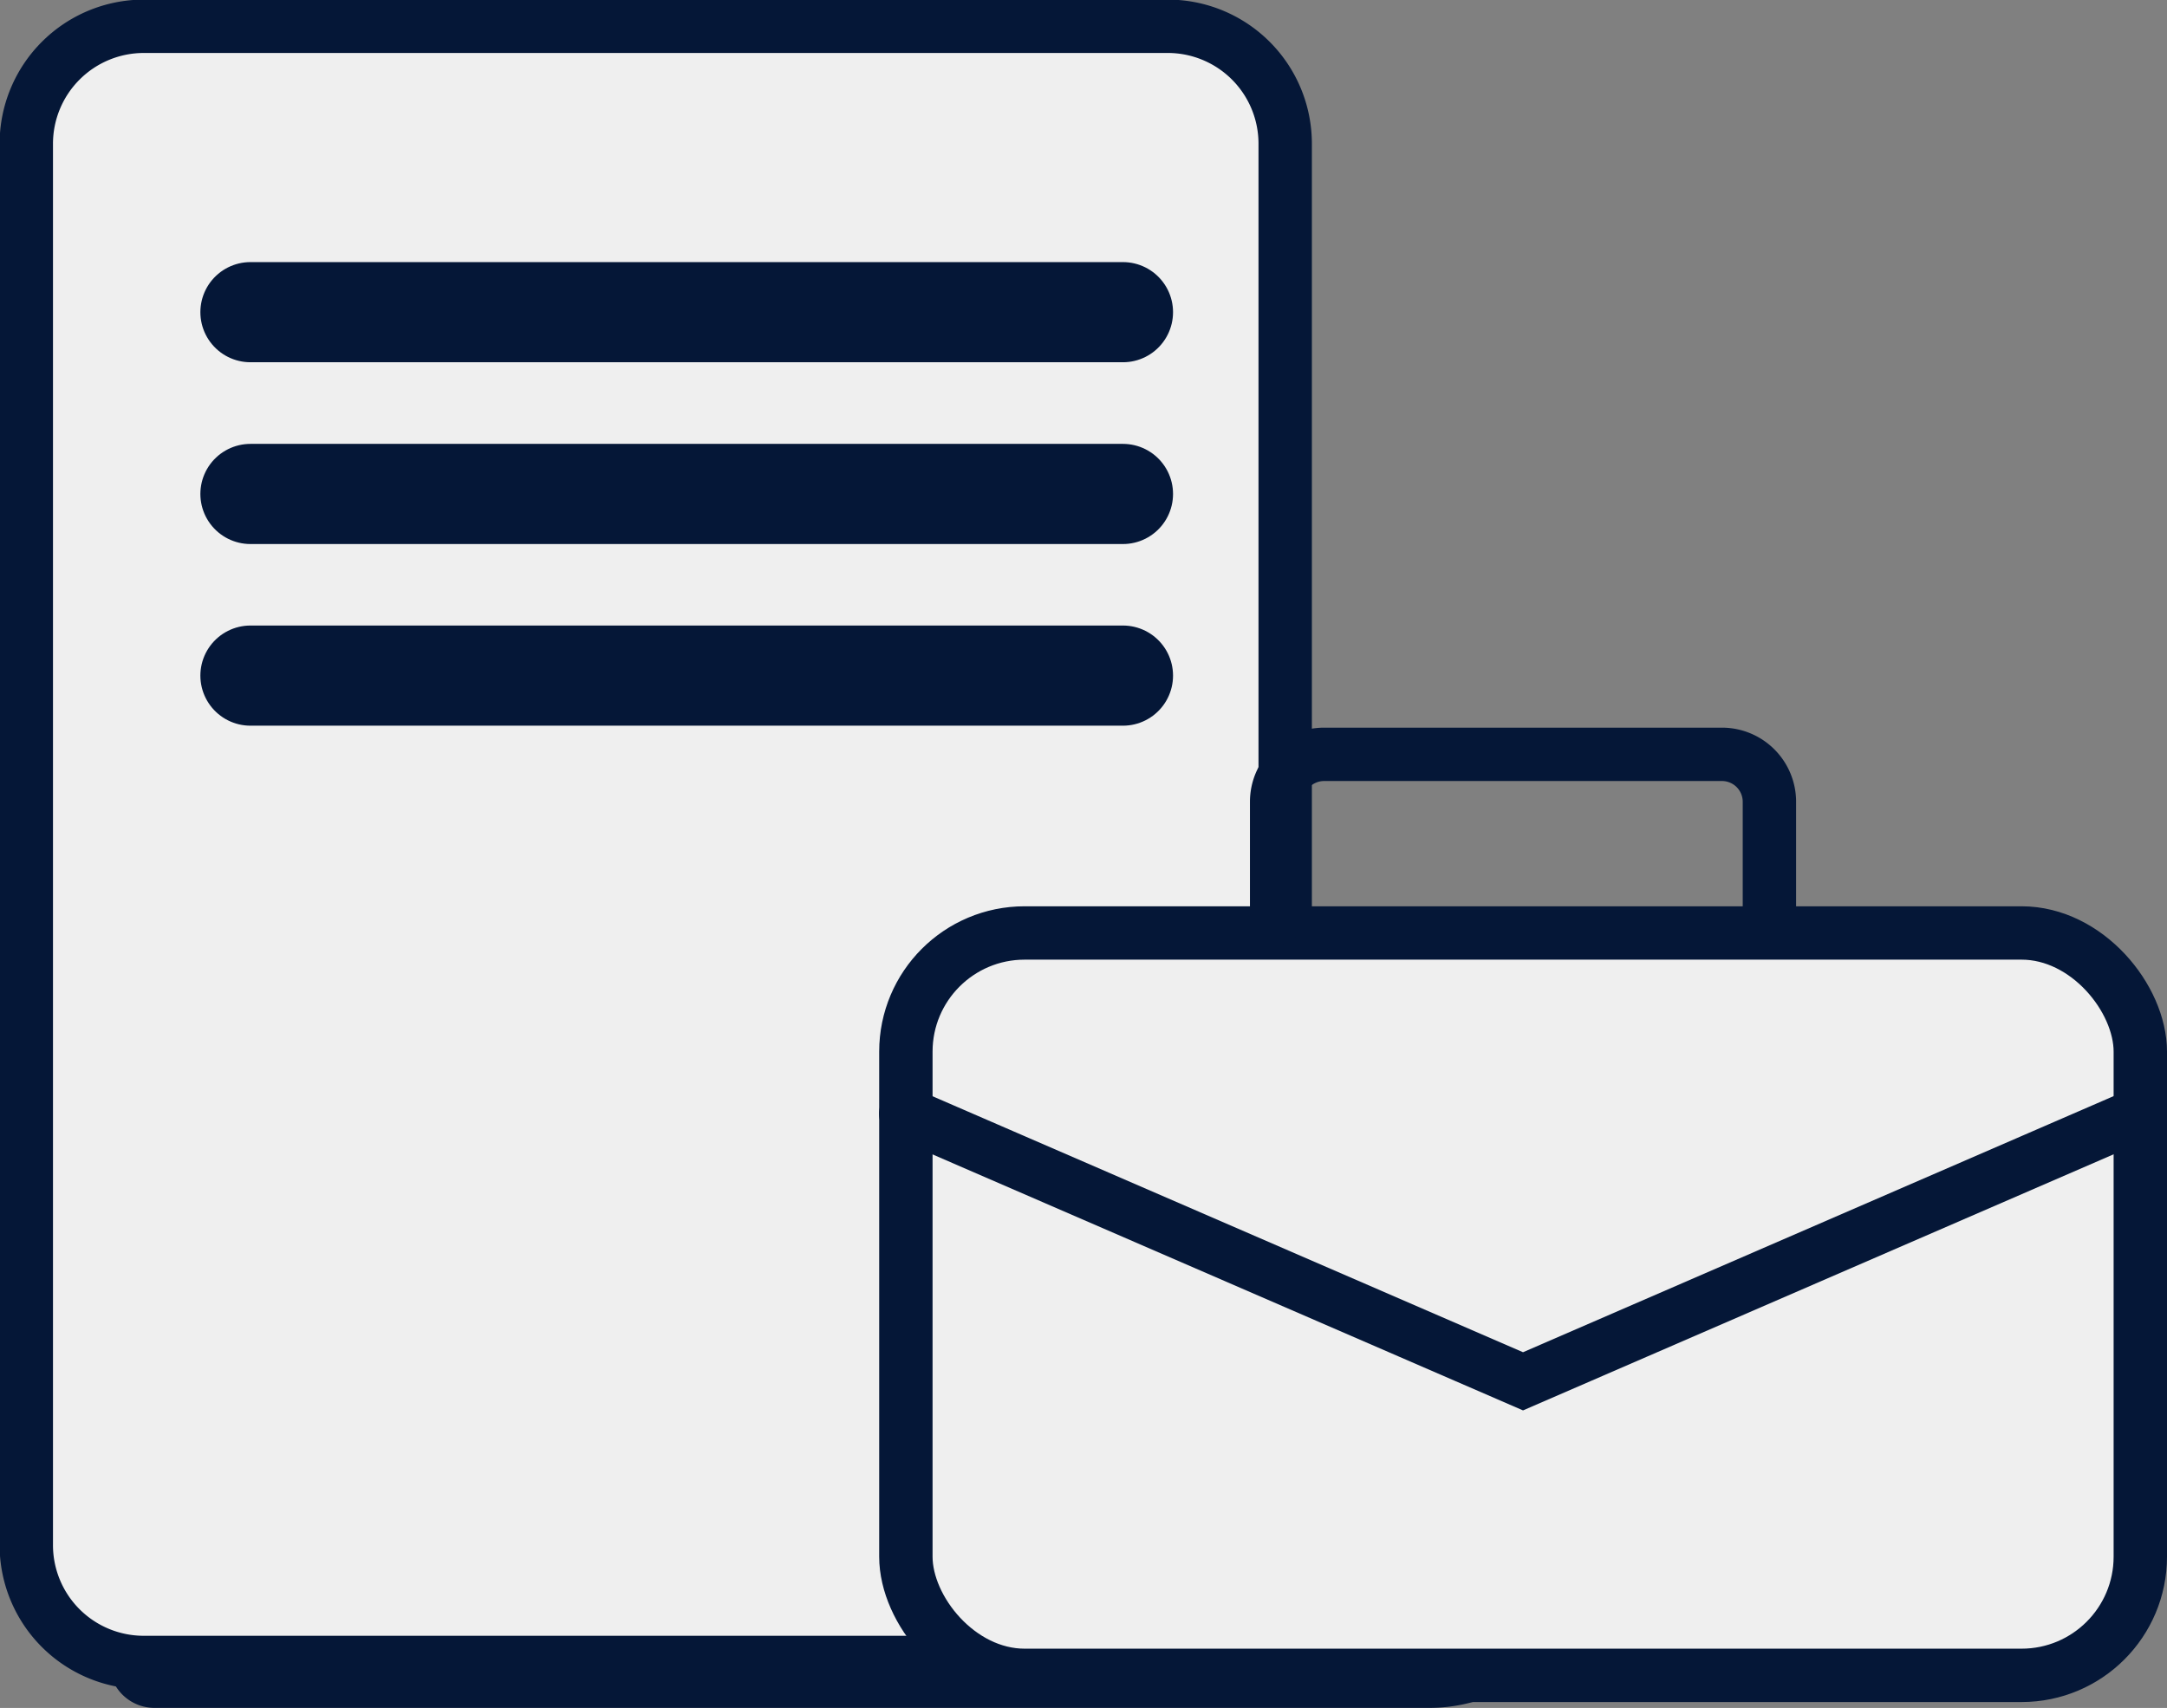
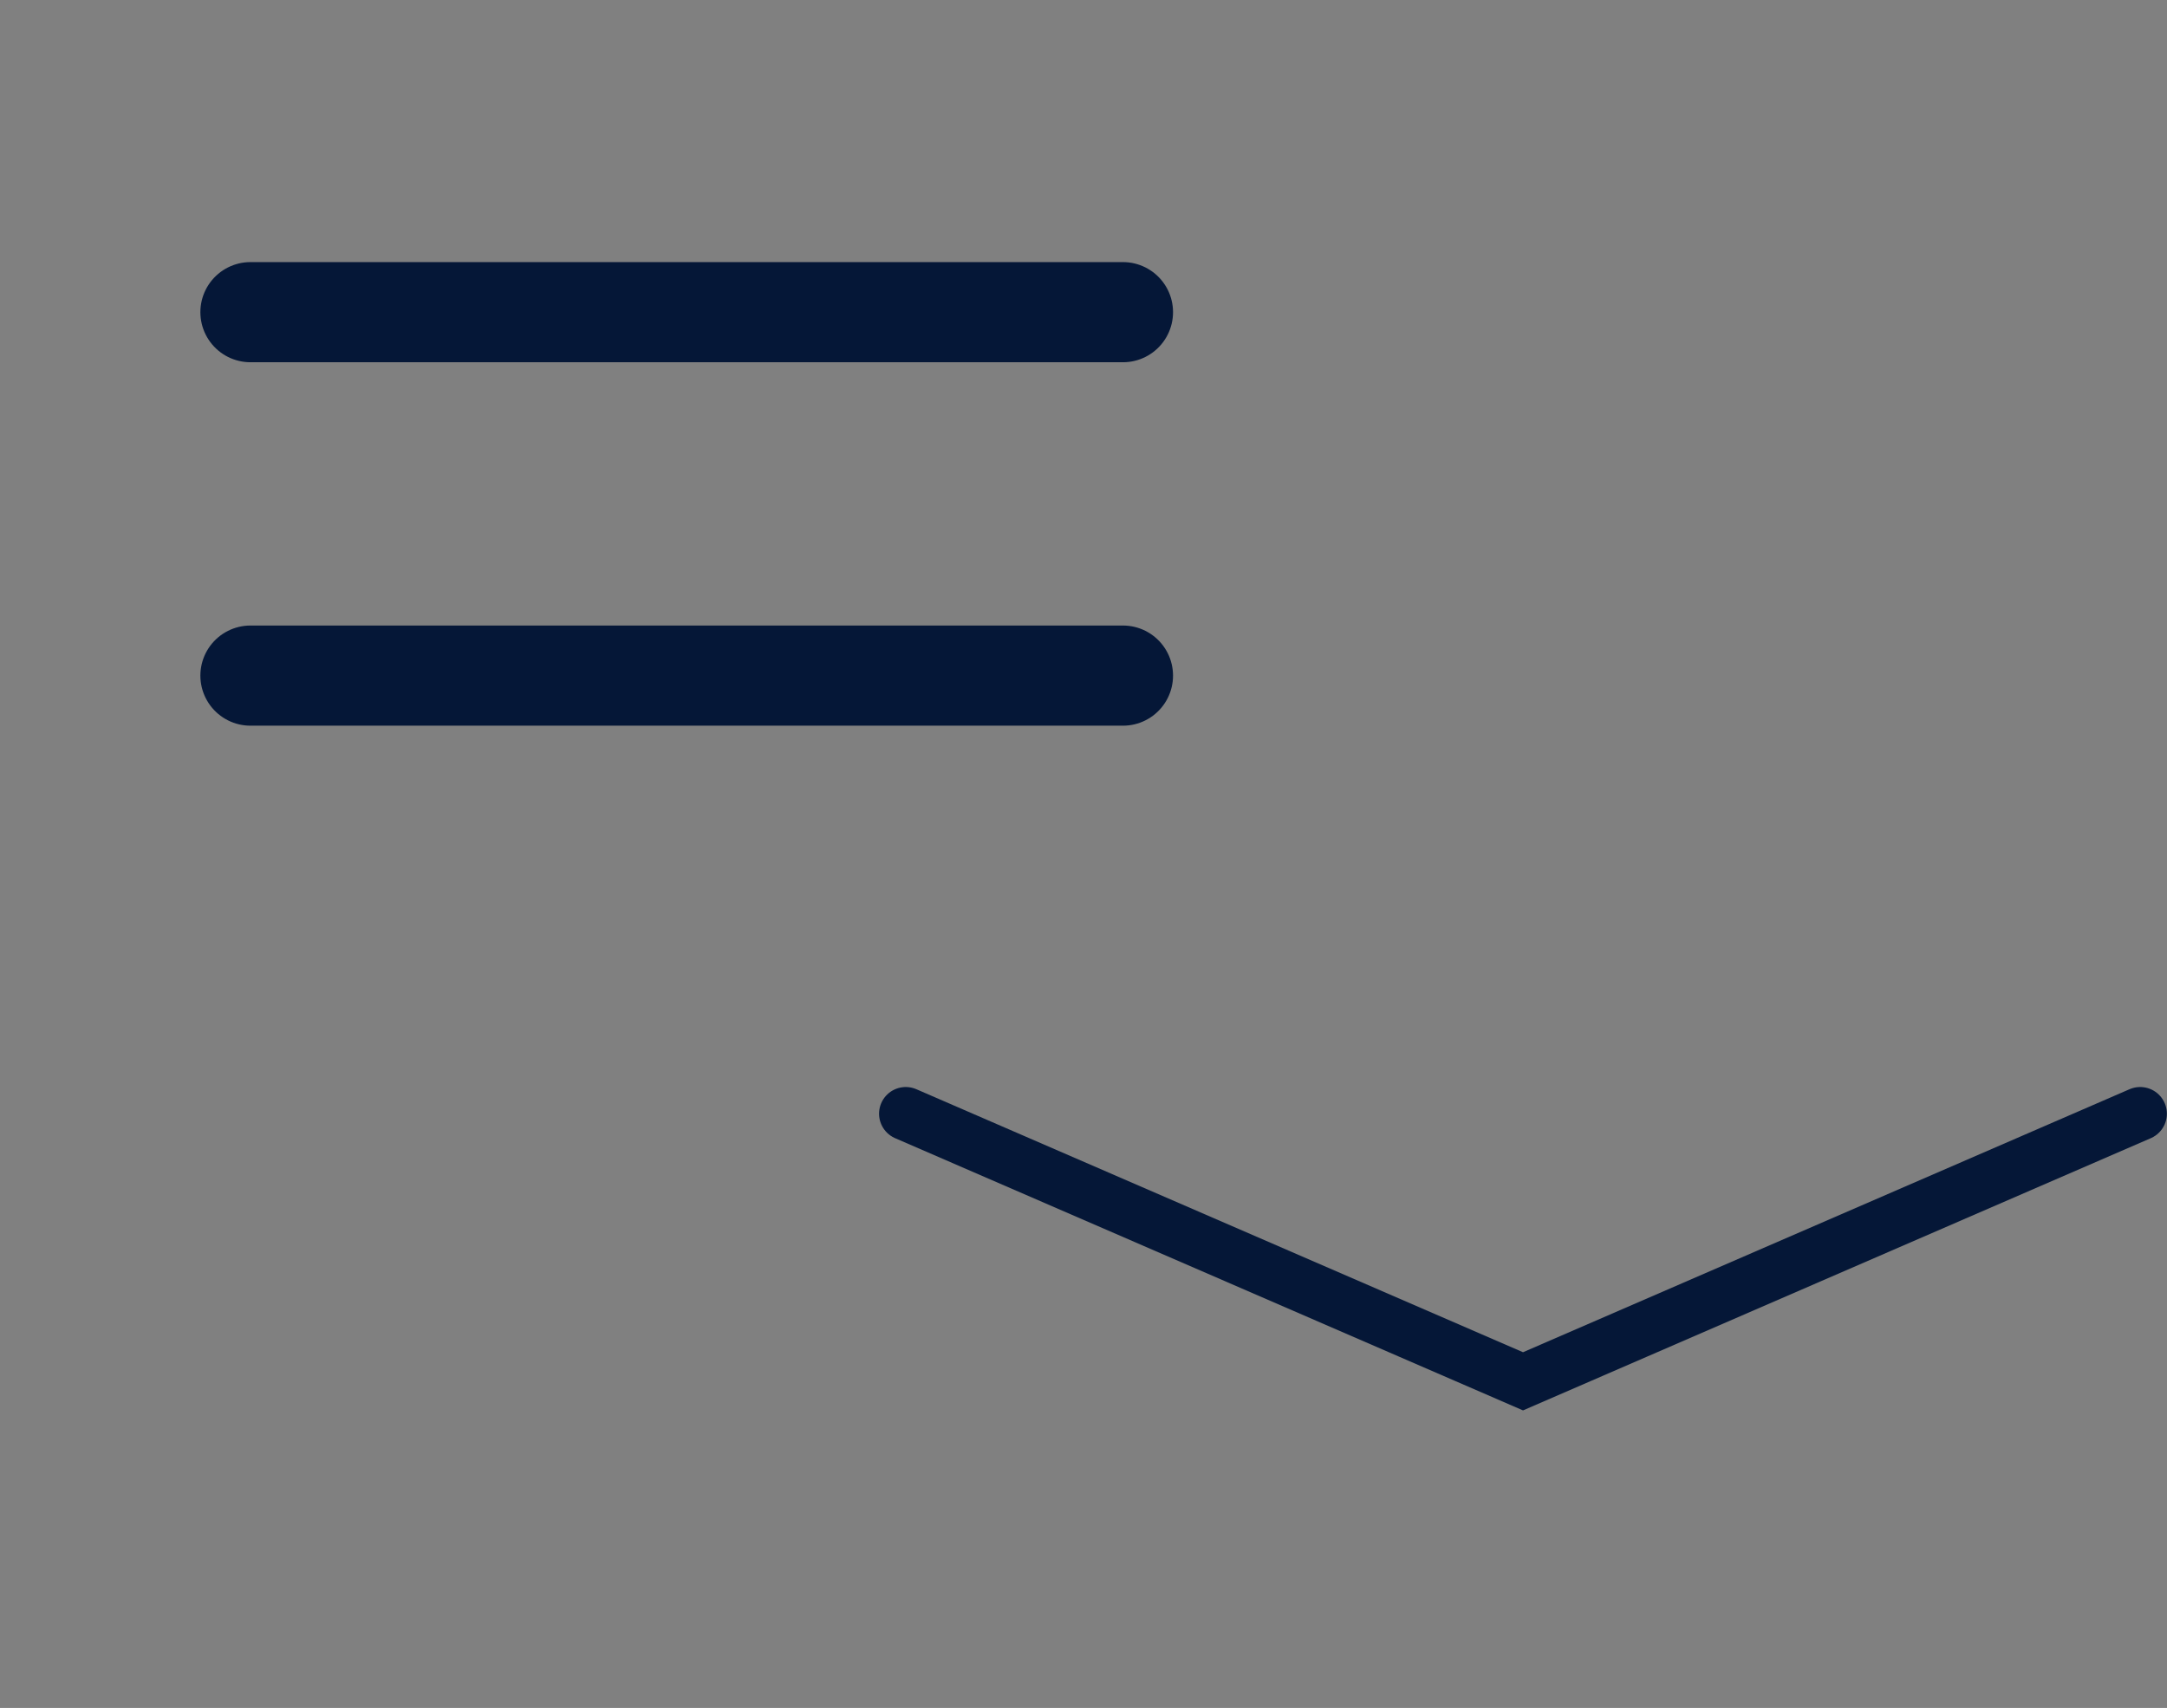
<svg xmlns="http://www.w3.org/2000/svg" viewBox="0 0 164.82 129.94">
  <rect x="0" y="0" width="164.82" height="129.94" fill="#808080" stroke="none" />
  <defs>
    <style>.cls-1,.cls-2{fill:#efefef;}.cls-1,.cls-2,.cls-3,.cls-4{stroke:#051737;stroke-linecap:round;stroke-miterlimit:10;}.cls-1{stroke-width:6.91px;}.cls-2,.cls-4{stroke-width:4.06px;}.cls-3,.cls-4{fill:none;}.cls-3{stroke-width:7.62px;}</style>
  </defs>
  <title>employment_1</title>
  <g id="Layer_2" data-name="Layer 2">
    <g id="_0" data-name="0">
-       <path class="cls-1" d="M11.75,126.48h97a8.93,8.93,0,0,0,8.9-8.9V101.35a8.93,8.93,0,0,0-8.9-8.91" />
-       <path class="cls-2" d="M97.75,106.29V10.94A8.93,8.93,0,0,0,88.85,2H10.94A8.94,8.94,0,0,0,2,10.94V117.58a8.93,8.93,0,0,0,8.91,8.9H97.75" />
      <line class="cls-3" x1="85.41" y1="51.4" x2="19.05" y2="51.4" />
-       <line class="cls-3" x1="85.41" y1="37.58" x2="19.05" y2="37.58" />
      <line class="cls-3" x1="85.41" y1="23.75" x2="19.05" y2="23.75" />
-       <rect class="cls-2" x="68.9" y="70.98" width="93.89" height="56.48" rx="9.03" ry="9.03" />
-       <path class="cls-4" d="M97.1,69.88V61a3.61,3.61,0,0,1,3.6-3.61H131A3.61,3.61,0,0,1,134.58,61v8.85" />
      <polyline class="cls-4" points="68.89 84.73 115.84 105.09 162.78 84.73" />
    </g>
  </g>
</svg>